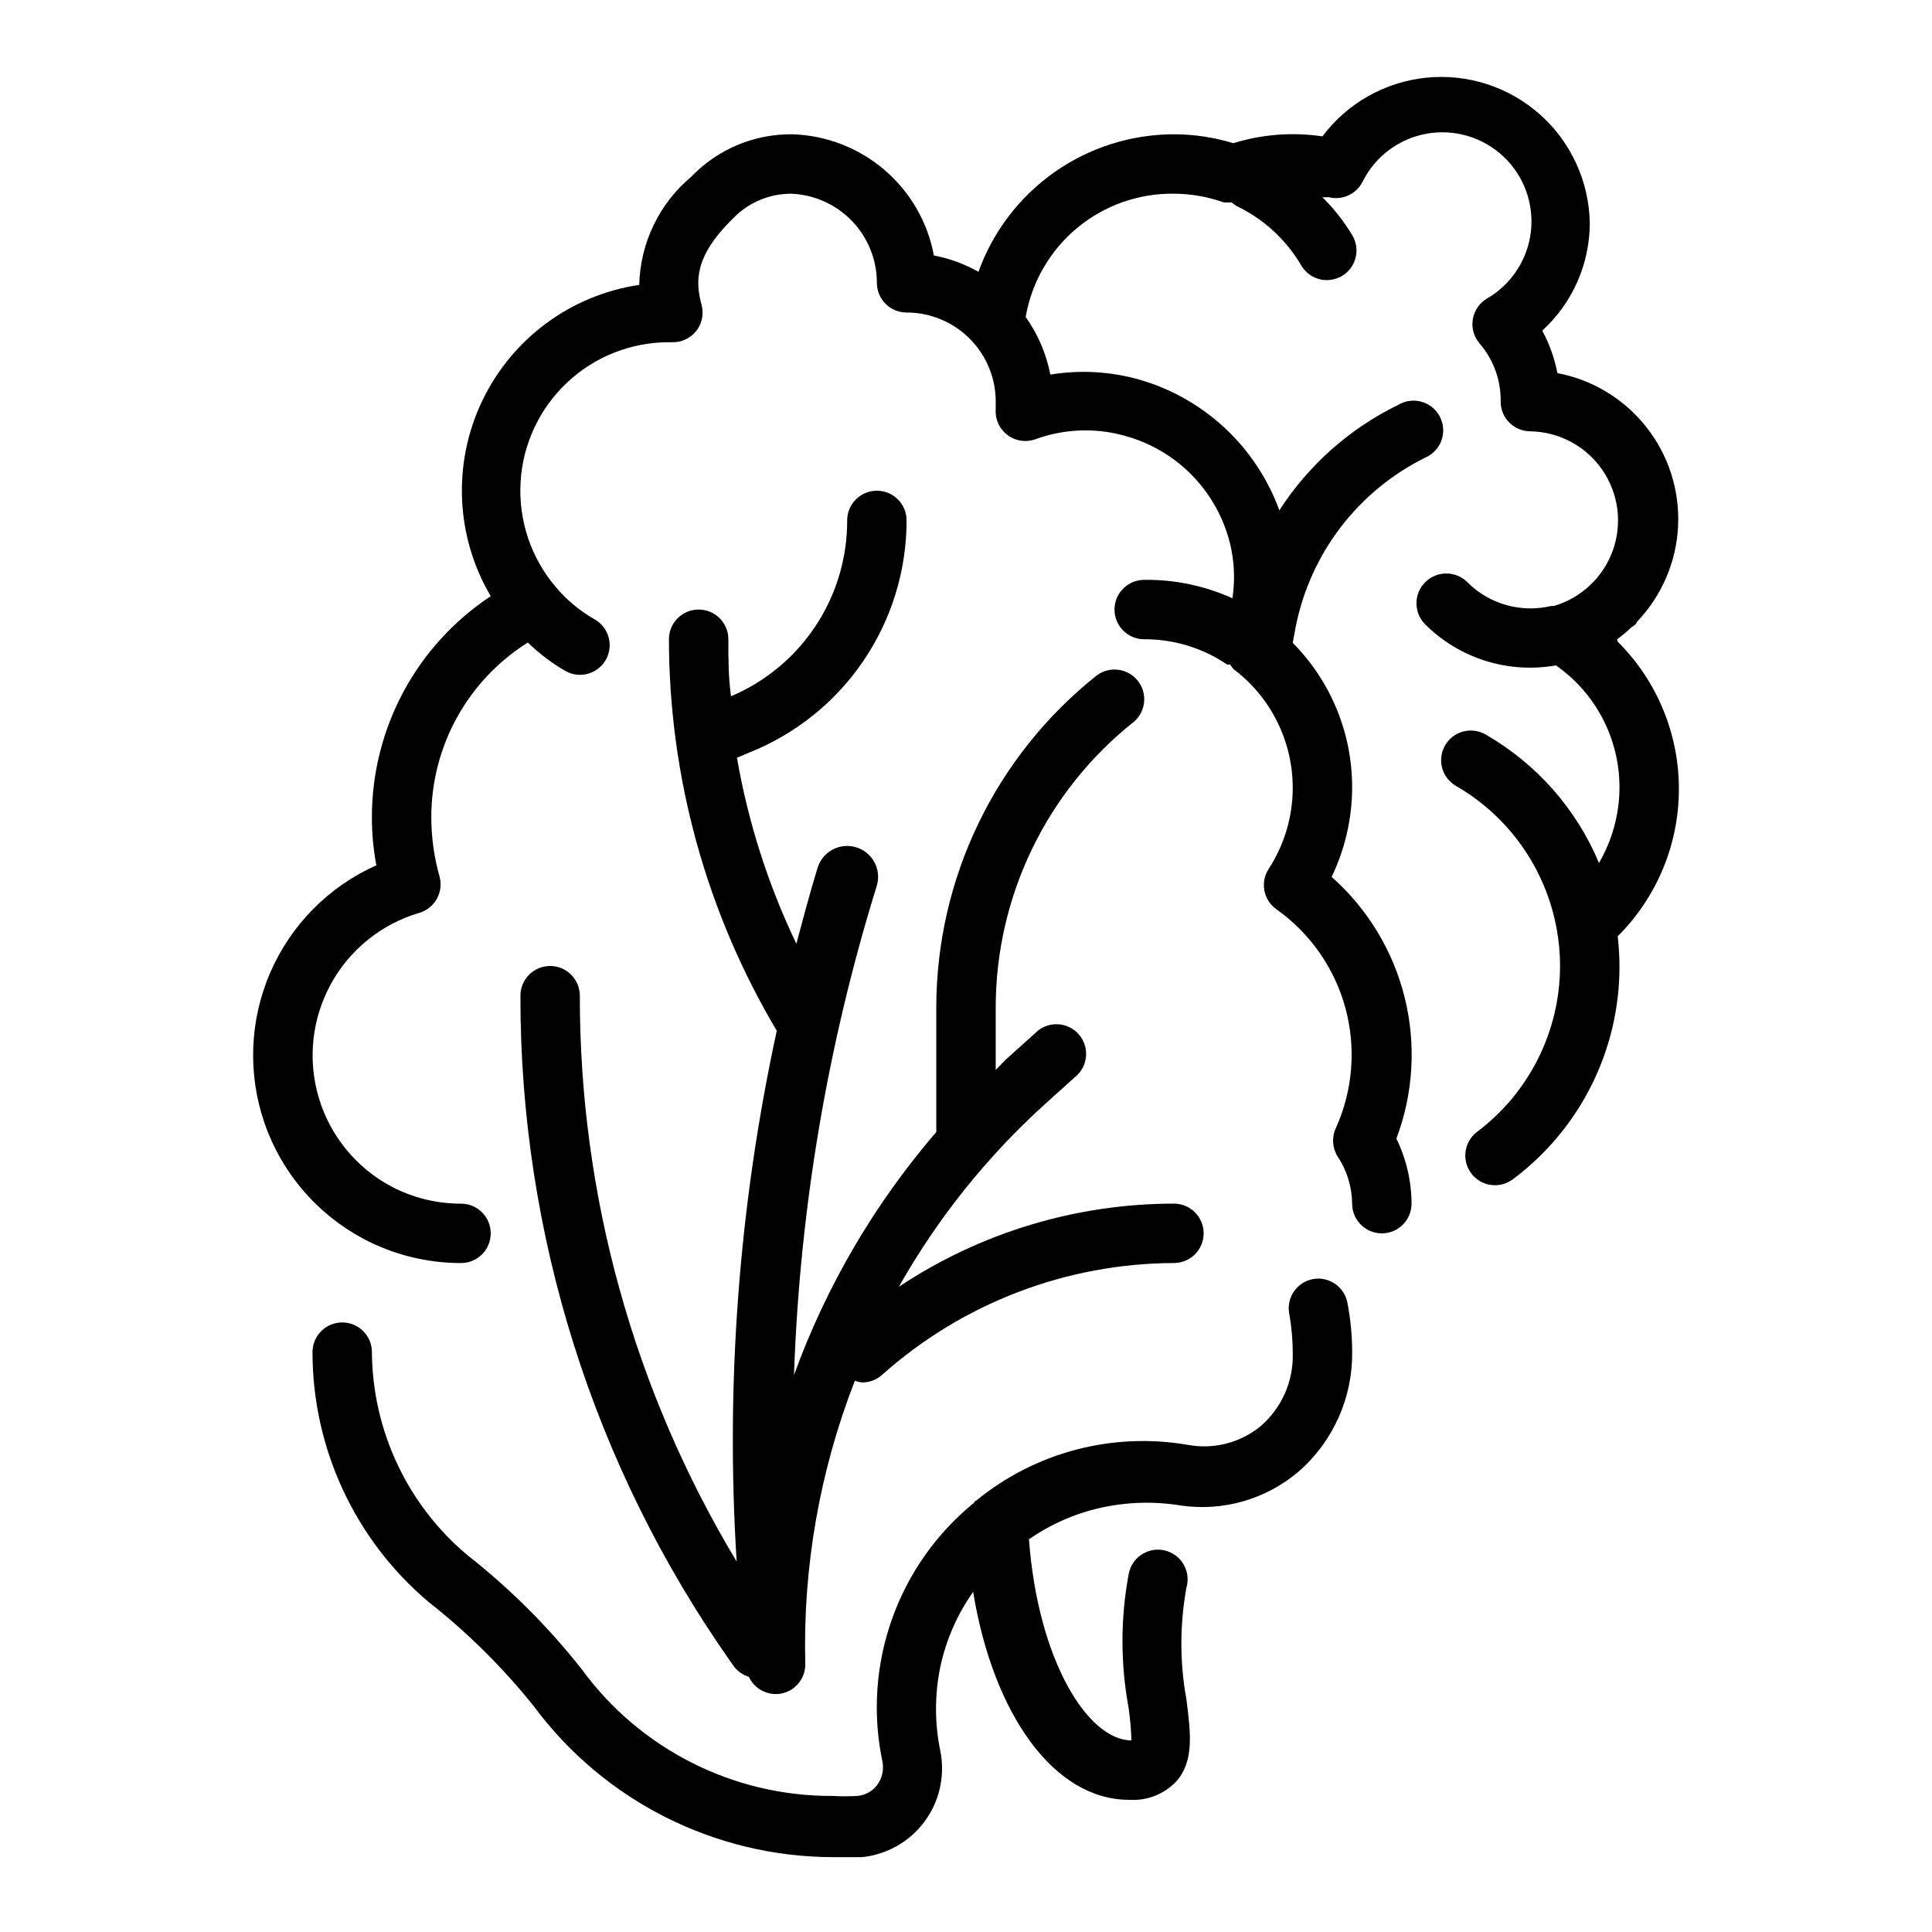
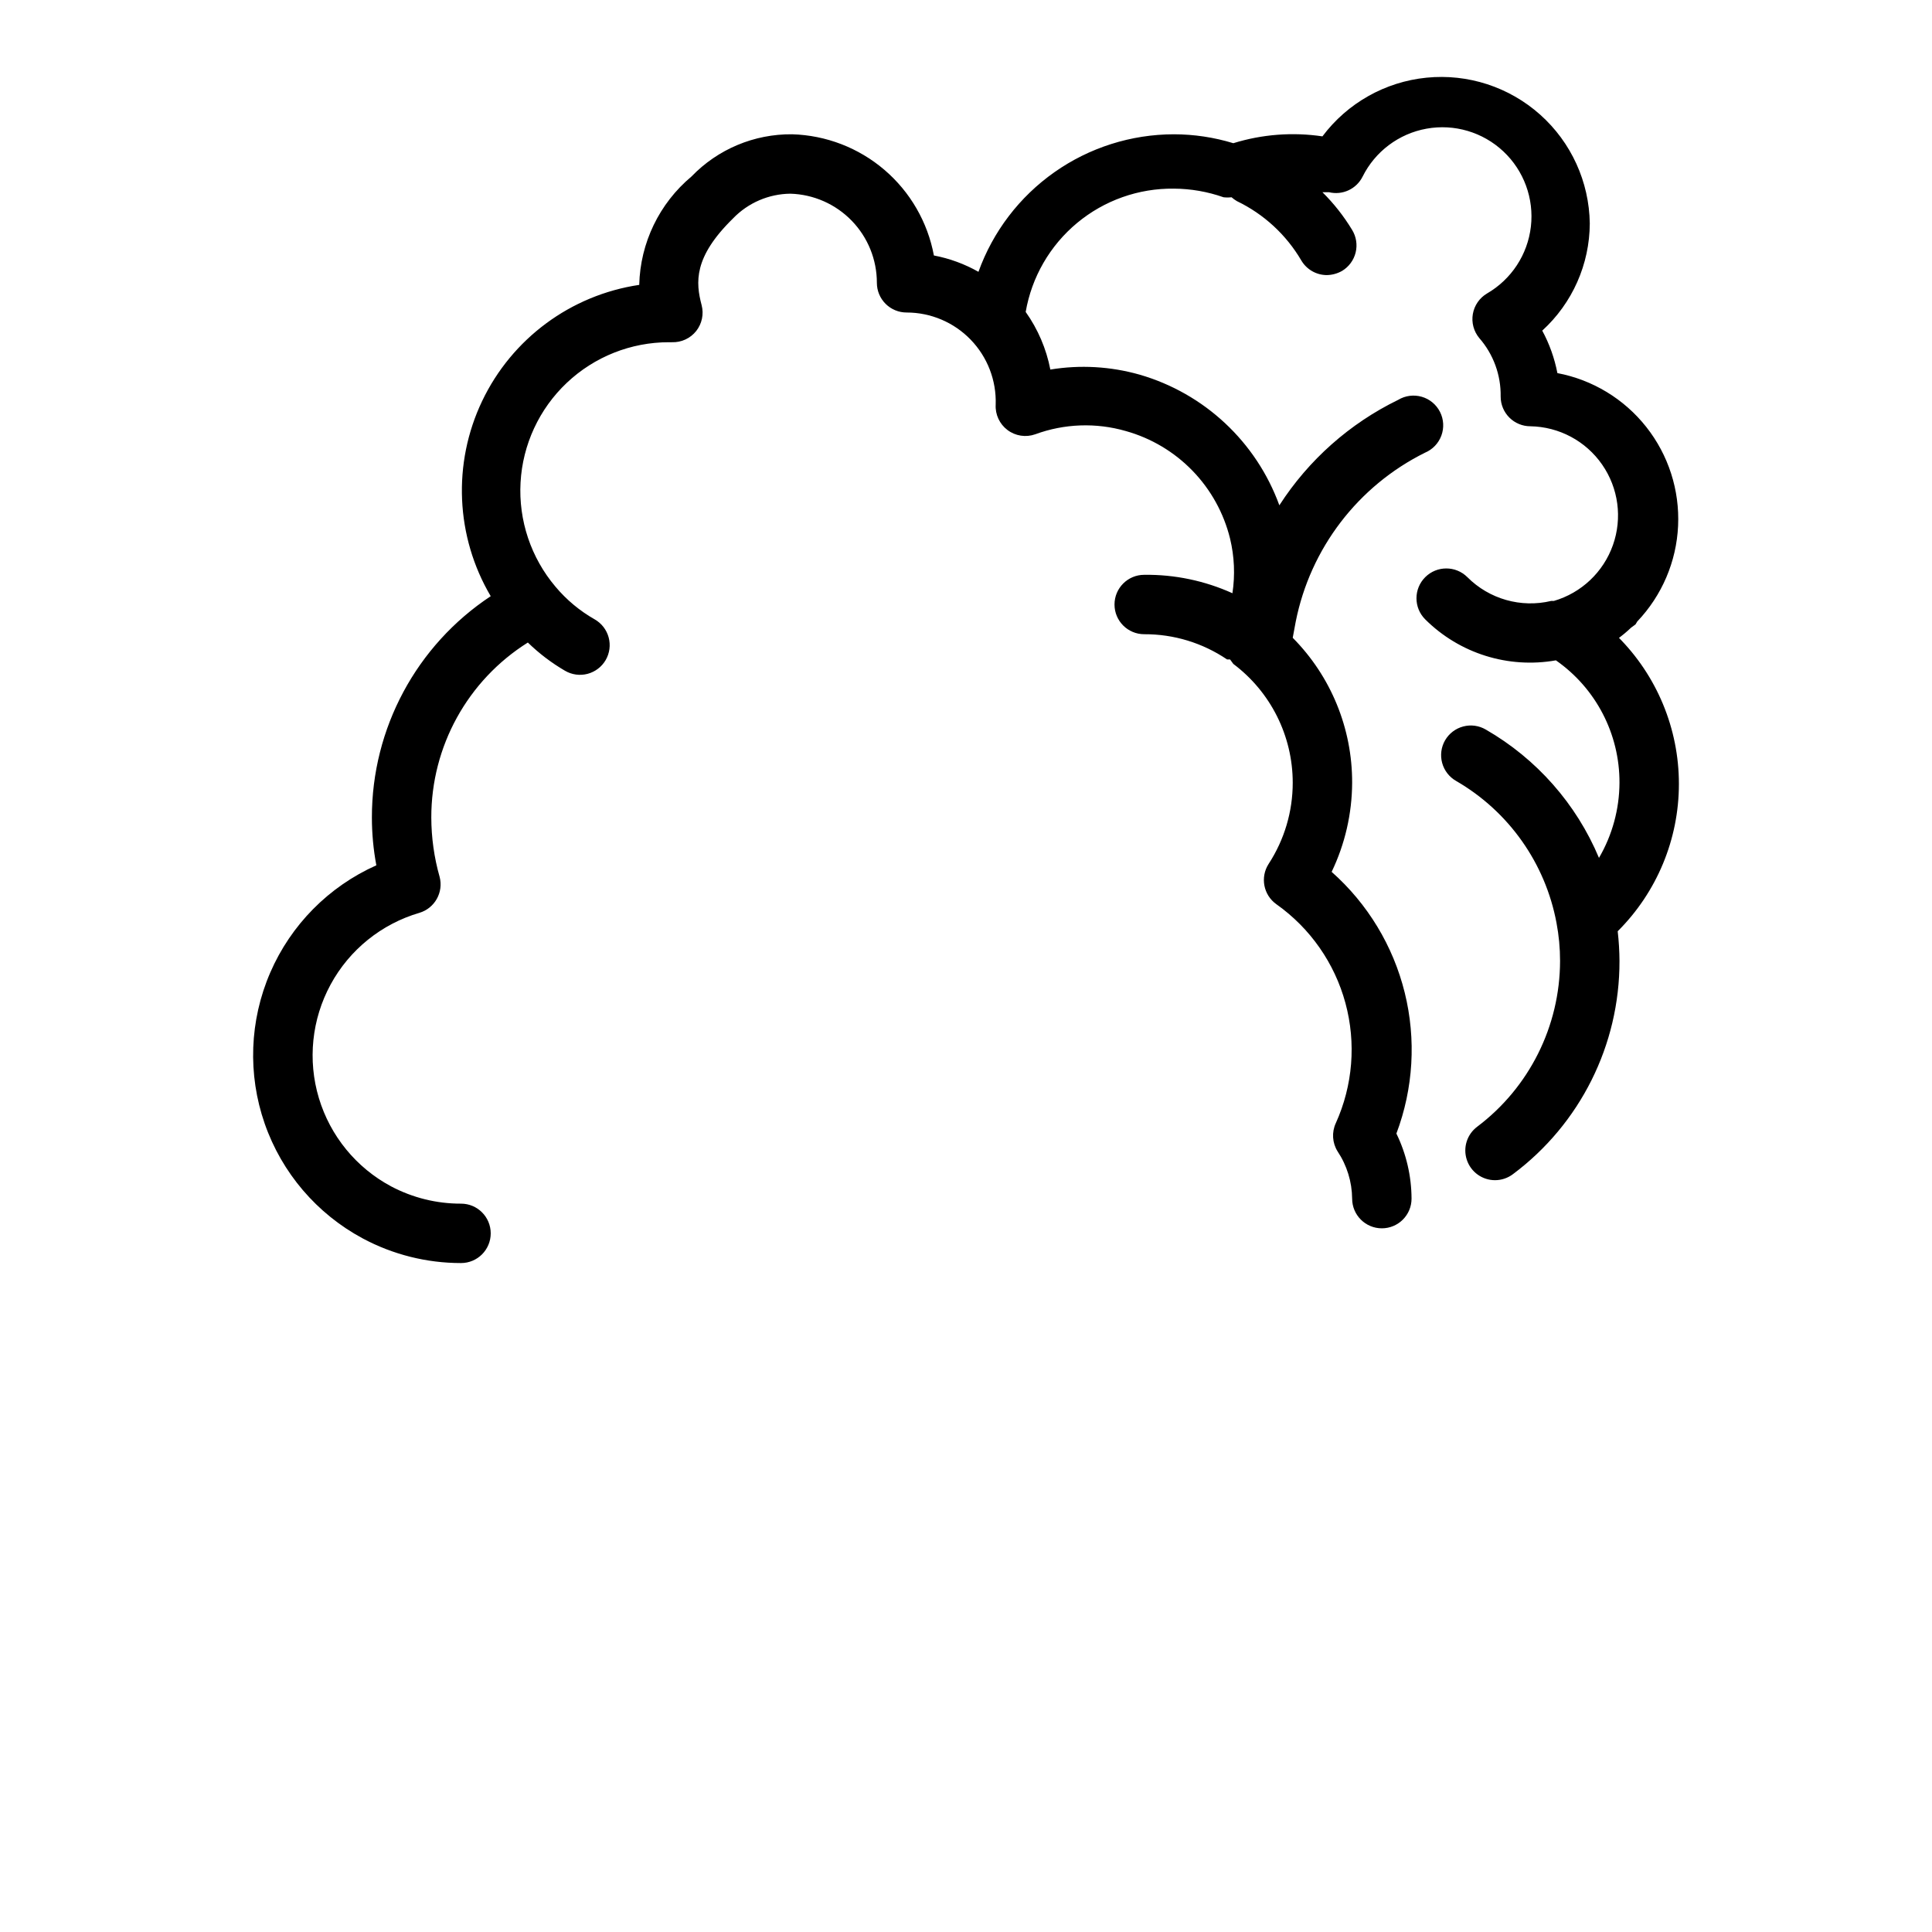
<svg xmlns="http://www.w3.org/2000/svg" fill="#000000" width="800px" height="800px" version="1.1" viewBox="144 144 512 512">
  <g>
-     <path d="m491.95 482.97c-4.254 0.797-7.066 4.875-6.301 9.133 0.637 3.531 0.953 7.117 0.945 10.707 0.164 7.324-2.957 14.34-8.5 19.129-5.402 4.438-12.496 6.254-19.367 4.957-19.945-3.43-40.398 1.969-56.047 14.801 0 0-0.395 0-0.551 0.551-9.973 8.117-17.512 18.828-21.789 30.953-4.277 12.125-5.129 25.191-2.457 37.77 0.379 2.129-0.133 4.32-1.418 6.062-1.246 1.656-3.133 2.711-5.195 2.91-2.231 0.121-4.461 0.121-6.691 0-26.254 0.098-50.965-12.402-66.441-33.613-8.867-11.242-19.039-21.391-30.305-30.227-15.895-13.355-25.129-33.008-25.27-53.766 0-4.348-3.523-7.875-7.871-7.875s-7.875 3.527-7.875 7.875c0 25.566 11.293 49.824 30.859 66.281 10.289 8.086 19.613 17.332 27.789 27.551 18.582 25.07 47.91 39.891 79.113 39.992h7.871c6.59-0.676 12.59-4.086 16.543-9.402 3.949-5.312 5.488-12.043 4.242-18.543-1.574-7.477-1.574-15.199 0-22.672 1.535-7.074 4.481-13.77 8.656-19.68 5.352 32.59 21.492 55.105 41.328 55.105v-0.004c4.691 0.324 9.285-1.465 12.52-4.879 4.801-5.434 3.777-12.988 2.676-21.727-1.781-9.785-1.781-19.812 0-29.598 0.613-2.102 0.328-4.359-0.793-6.238-1.117-1.883-2.969-3.211-5.106-3.672-2.137-0.461-4.371-0.012-6.164 1.242-1.793 1.254-2.984 3.195-3.289 5.359-2.129 11.555-2.129 23.398 0 34.953 0.422 2.922 0.688 5.863 0.785 8.816-11.57 0-24.797-21.254-27.16-53.293h0.004c5.727-3.981 12.168-6.816 18.973-8.344 6.93-1.543 14.086-1.758 21.094-0.633 11.352 1.707 22.883-1.629 31.57-9.129 9.023-7.961 14.137-19.457 14.012-31.488-0.008-4.387-0.426-8.762-1.262-13.07-0.797-4.25-4.875-7.062-9.129-6.297z" />
-     <path d="m289.79 400c-4.348 0-7.871 3.523-7.871 7.871-0.105 63.102 19.309 124.7 55.578 176.33l0.945 1.34h-0.004c1.004 1.348 2.41 2.34 4.016 2.832 1.281 2.766 4.039 4.543 7.086 4.566h0.551c4.133-0.289 7.332-3.731 7.32-7.871-0.668-25.684 3.805-51.246 13.148-75.18 0.652 0.27 1.344 0.43 2.047 0.473 1.922-0.023 3.769-0.75 5.195-2.047 21.285-18.977 48.785-29.504 77.301-29.598 4.348 0 7.875-3.523 7.875-7.871s-3.527-7.871-7.875-7.871c-25.938 0.008-51.297 7.676-72.895 22.039 10.25-18.141 23.355-34.516 38.809-48.492l7.871-7.086 0.004 0.004c1.688-1.359 2.746-3.356 2.918-5.516 0.172-2.164-0.559-4.301-2.012-5.906-1.457-1.609-3.512-2.543-5.68-2.59-2.168-0.043-4.258 0.812-5.777 2.359l-7.871 7.086-2.598 2.676v-16.453c-0.008-29.531 13.473-57.449 36.605-75.809 3.231-2.758 3.688-7.59 1.031-10.906-2.66-3.32-7.473-3.926-10.871-1.371-26.84 21.324-42.492 53.727-42.512 88.008v32.984c-16.367 19-29.145 40.82-37.707 64.391 1.516-44.027 8.902-87.656 21.965-129.73 1.262-4.348-1.242-8.895-5.59-10.152-4.348-1.262-8.895 1.242-10.156 5.586-2.047 6.613-3.777 13.305-5.59 19.996h0.004c-7.496-15.621-12.793-32.203-15.746-49.277l3.148-1.34c12.336-4.891 22.914-13.375 30.367-24.352 7.453-10.977 11.438-23.938 11.434-37.207 0-4.348-3.523-7.871-7.871-7.871-4.348 0-7.871 3.523-7.871 7.871 0.027 9.934-2.879 19.656-8.355 27.949-5.477 8.289-13.277 14.777-22.426 18.652-0.707-4.957-0.707-10.074-0.707-15.113 0-4.348-3.527-7.871-7.875-7.871-4.348 0-7.871 3.523-7.871 7.871 0.039 36.523 9.91 72.363 28.578 103.75-10.027 46.172-13.605 93.516-10.629 140.67-27.258-45.266-41.629-97.121-41.562-149.96 0-2.09-0.832-4.09-2.309-5.566-1.477-1.477-3.477-2.305-5.566-2.305z" />
-     <path d="m572.55 313.41c1.301-0.938 2.539-1.961 3.699-3.07l1.18-0.867 0.473-0.789v0.004c6.535-6.867 10.375-15.859 10.809-25.328 0.438-9.469-2.555-18.777-8.434-26.211-5.875-7.438-14.238-12.508-23.551-14.273-0.758-3.934-2.109-7.731-4.016-11.254 7.992-7.293 12.559-17.602 12.598-28.418-0.156-11.023-4.922-21.477-13.145-28.816-8.223-7.34-19.148-10.898-30.117-9.805s-20.977 6.734-27.59 15.555c-7.906-1.172-15.977-0.555-23.613 1.812-5.106-1.559-10.41-2.356-15.746-2.363-11.332 0.012-22.387 3.516-31.656 10.039-9.27 6.523-16.305 15.742-20.141 26.41-3.672-2.082-7.66-3.543-11.809-4.332-1.648-8.836-6.273-16.84-13.105-22.684s-15.457-9.172-24.445-9.434c-10.055-0.105-19.707 3.938-26.684 11.18-8.539 7.137-13.59 17.605-13.855 28.73-18.133 2.695-33.738 14.234-41.629 30.777-7.894 16.547-7.043 35.934 2.269 51.723-19.684 13.016-31.516 35.047-31.488 58.645 0 4.254 0.395 8.496 1.18 12.676-12.609 5.625-22.648 15.777-28.129 28.453s-6.004 26.945-1.465 39.984c4.539 13.043 13.809 23.902 25.973 30.434 8.016 4.297 16.965 6.539 26.059 6.535 4.348 0 7.871-3.523 7.871-7.871s-3.523-7.871-7.871-7.871c-6.449 0.016-12.801-1.555-18.5-4.566-9.254-4.938-16.152-13.363-19.168-23.406-3.016-10.047-1.898-20.879 3.106-30.094 5-9.219 13.477-16.059 23.539-19.004 4.059-1.219 6.422-5.426 5.356-9.523-1.457-5.121-2.195-10.422-2.207-15.746-0.031-18.832 9.637-36.352 25.586-46.363 2.961 2.883 6.266 5.394 9.84 7.477 1.805 1.059 3.957 1.355 5.981 0.824 2.023-0.535 3.75-1.848 4.805-3.656 1.051-1.816 1.336-3.977 0.789-6-0.547-2.023-1.879-3.746-3.703-4.785-3.953-2.246-7.473-5.176-10.391-8.66-6.5-7.684-9.812-17.566-9.254-27.613 0.559-10.051 4.945-19.504 12.262-26.418 7.312-6.914 17-10.762 27.062-10.754h0.789c2.504 0.086 4.902-1.023 6.453-2.992 1.516-1.938 2.043-4.469 1.418-6.848-1.574-5.984-2.203-12.676 8.344-22.984v-0.004c3.984-4.125 9.457-6.477 15.195-6.535 6.137 0.188 11.965 2.754 16.242 7.164 4.277 4.41 6.668 10.312 6.664 16.453 0 2.09 0.828 4.09 2.305 5.566 1.477 1.477 3.481 2.305 5.566 2.305 6.402-0.004 12.531 2.594 16.984 7.195 4.453 4.602 6.844 10.812 6.633 17.211v1.34-0.004c-0.148 2.629 1.023 5.156 3.129 6.738 2.102 1.582 4.859 2.008 7.34 1.133 7.707-2.836 16.117-3.141 24.012-0.863 6.715 1.875 12.812 5.504 17.668 10.508 4.856 5.008 8.293 11.215 9.961 17.988 1.148 4.742 1.359 9.66 0.629 14.484-7.34-3.316-15.324-4.984-23.379-4.879-4.348 0-7.871 3.523-7.871 7.871s3.523 7.871 7.871 7.871c7.828-0.035 15.484 2.297 21.965 6.691h0.789l0.863 1.18c9.91 7.434 15.742 19.102 15.742 31.488 0.004 7.633-2.211 15.098-6.375 21.492-2.297 3.539-1.395 8.262 2.047 10.707 8.953 6.336 15.422 15.594 18.293 26.18 2.871 10.586 1.973 21.84-2.551 31.836-1.113 2.41-0.938 5.223 0.473 7.477 2.473 3.711 3.812 8.059 3.859 12.52 0 4.348 3.523 7.871 7.871 7.871 4.348 0 7.871-3.523 7.871-7.871-0.027-5.977-1.398-11.867-4.016-17.242 4.504-11.938 5.273-24.961 2.207-37.344-3.062-12.387-9.816-23.547-19.367-32.008 3.543-7.371 5.398-15.438 5.434-23.617 0.043-14.383-5.617-28.199-15.746-38.414l0.789-4.25c3.856-19.43 16.504-35.977 34.242-44.793 2.019-0.84 3.598-2.484 4.359-4.539 0.758-2.051 0.629-4.328-0.359-6.281-0.988-1.953-2.742-3.406-4.848-4.012-2.102-0.605-4.363-0.309-6.238 0.82-12.852 6.258-23.742 15.926-31.488 27.945-6.113-16.809-19.895-29.68-37.074-34.637-7.68-2.176-15.742-2.633-23.617-1.34-1.066-5.496-3.293-10.703-6.535-15.27 1.594-9.23 6.422-17.586 13.621-23.574 7.199-5.988 16.297-9.215 25.66-9.098 4.481 0.023 8.922 0.797 13.148 2.285 0.703 0.082 1.418 0.082 2.125 0 0.438 0.383 0.914 0.727 1.418 1.023 7.133 3.43 13.082 8.91 17.082 15.742 1.402 2.367 3.938 3.832 6.691 3.859 1.434-0.012 2.844-0.395 4.094-1.102 1.801-1.078 3.098-2.836 3.602-4.875 0.504-2.039 0.168-4.195-0.926-5.988-2.203-3.644-4.848-7.004-7.875-10h1.734c3.555 0.871 7.242-0.824 8.895-4.094 3.32-6.691 9.613-11.418 16.965-12.742 7.352-1.328 14.898 0.906 20.348 6.016 5.449 5.109 8.156 12.5 7.305 19.922-0.852 7.422-5.168 14-11.633 17.742-1.984 1.176-3.356 3.16-3.75 5.434-0.395 2.269 0.23 4.602 1.703 6.375 3.746 4.289 5.766 9.816 5.668 15.508 0 2.09 0.828 4.09 2.305 5.566 1.477 1.477 3.481 2.305 5.566 2.305 7.602 0.125 14.676 3.898 19.012 10.141 4.336 6.238 5.406 14.188 2.867 21.352-2.535 7.164-8.363 12.672-15.66 14.797h-0.707c-7.992 1.906-16.398-0.48-22.199-6.297-3.086-3.086-8.094-3.086-11.18 0-3.086 3.086-3.086 8.09 0 11.176 9.086 9.047 22.012 13.102 34.637 10.863 10.598 7.391 16.895 19.516 16.848 32.434-0.031 7-1.902 13.871-5.434 19.918-6-14.316-16.539-26.266-29.992-34.008-1.805-1.059-3.957-1.355-5.981-0.82-2.023 0.531-3.75 1.844-4.805 3.652-1.051 1.816-1.332 3.977-0.785 6 0.547 2.023 1.879 3.746 3.699 4.785 13.941 8.055 23.66 21.801 26.609 37.629 0.629 3.32 0.945 6.695 0.941 10.078-0.031 17.273-8.16 33.535-21.961 43.926-2.711 2.031-3.816 5.57-2.746 8.785 1.07 3.215 4.082 5.383 7.469 5.383 1.703 0 3.359-0.551 4.723-1.574 17.836-13.305 28.316-34.27 28.262-56.52-0.016-2.633-0.172-5.262-0.473-7.875 10.383-10.34 16.219-24.391 16.219-39.043 0-14.656-5.836-28.707-16.219-39.047z" />
+     <path d="m572.55 313.41c1.301-0.938 2.539-1.961 3.699-3.07l1.18-0.867 0.473-0.789v0.004c6.535-6.867 10.375-15.859 10.809-25.328 0.438-9.469-2.555-18.777-8.434-26.211-5.875-7.438-14.238-12.508-23.551-14.273-0.758-3.934-2.109-7.731-4.016-11.254 7.992-7.293 12.559-17.602 12.598-28.418-0.156-11.023-4.922-21.477-13.145-28.816-8.223-7.34-19.148-10.898-30.117-9.805s-20.977 6.734-27.59 15.555c-7.906-1.172-15.977-0.555-23.613 1.812-5.106-1.559-10.41-2.356-15.746-2.363-11.332 0.012-22.387 3.516-31.656 10.039-9.27 6.523-16.305 15.742-20.141 26.41-3.672-2.082-7.66-3.543-11.809-4.332-1.648-8.836-6.273-16.84-13.105-22.684s-15.457-9.172-24.445-9.434c-10.055-0.105-19.707 3.938-26.684 11.18-8.539 7.137-13.59 17.605-13.855 28.73-18.133 2.695-33.738 14.234-41.629 30.777-7.894 16.547-7.043 35.934 2.269 51.723-19.684 13.016-31.516 35.047-31.488 58.645 0 4.254 0.395 8.496 1.18 12.676-12.609 5.625-22.648 15.777-28.129 28.453s-6.004 26.945-1.465 39.984c4.539 13.043 13.809 23.902 25.973 30.434 8.016 4.297 16.965 6.539 26.059 6.535 4.348 0 7.871-3.523 7.871-7.871s-3.523-7.871-7.871-7.871c-6.449 0.016-12.801-1.555-18.5-4.566-9.254-4.938-16.152-13.363-19.168-23.406-3.016-10.047-1.898-20.879 3.106-30.094 5-9.219 13.477-16.059 23.539-19.004 4.059-1.219 6.422-5.426 5.356-9.523-1.457-5.121-2.195-10.422-2.207-15.746-0.031-18.832 9.637-36.352 25.586-46.363 2.961 2.883 6.266 5.394 9.84 7.477 1.805 1.059 3.957 1.355 5.981 0.824 2.023-0.535 3.75-1.848 4.805-3.656 1.051-1.816 1.336-3.977 0.789-6-0.547-2.023-1.879-3.746-3.703-4.785-3.953-2.246-7.473-5.176-10.391-8.66-6.5-7.684-9.812-17.566-9.254-27.613 0.559-10.051 4.945-19.504 12.262-26.418 7.312-6.914 17-10.762 27.062-10.754h0.789c2.504 0.086 4.902-1.023 6.453-2.992 1.516-1.938 2.043-4.469 1.418-6.848-1.574-5.984-2.203-12.676 8.344-22.984v-0.004c3.984-4.125 9.457-6.477 15.195-6.535 6.137 0.188 11.965 2.754 16.242 7.164 4.277 4.41 6.668 10.312 6.664 16.453 0 2.09 0.828 4.09 2.305 5.566 1.477 1.477 3.481 2.305 5.566 2.305 6.402-0.004 12.531 2.594 16.984 7.195 4.453 4.602 6.844 10.812 6.633 17.211c-0.148 2.629 1.023 5.156 3.129 6.738 2.102 1.582 4.859 2.008 7.34 1.133 7.707-2.836 16.117-3.141 24.012-0.863 6.715 1.875 12.812 5.504 17.668 10.508 4.856 5.008 8.293 11.215 9.961 17.988 1.148 4.742 1.359 9.66 0.629 14.484-7.34-3.316-15.324-4.984-23.379-4.879-4.348 0-7.871 3.523-7.871 7.871s3.523 7.871 7.871 7.871c7.828-0.035 15.484 2.297 21.965 6.691h0.789l0.863 1.18c9.91 7.434 15.742 19.102 15.742 31.488 0.004 7.633-2.211 15.098-6.375 21.492-2.297 3.539-1.395 8.262 2.047 10.707 8.953 6.336 15.422 15.594 18.293 26.18 2.871 10.586 1.973 21.84-2.551 31.836-1.113 2.41-0.938 5.223 0.473 7.477 2.473 3.711 3.812 8.059 3.859 12.52 0 4.348 3.523 7.871 7.871 7.871 4.348 0 7.871-3.523 7.871-7.871-0.027-5.977-1.398-11.867-4.016-17.242 4.504-11.938 5.273-24.961 2.207-37.344-3.062-12.387-9.816-23.547-19.367-32.008 3.543-7.371 5.398-15.438 5.434-23.617 0.043-14.383-5.617-28.199-15.746-38.414l0.789-4.25c3.856-19.43 16.504-35.977 34.242-44.793 2.019-0.84 3.598-2.484 4.359-4.539 0.758-2.051 0.629-4.328-0.359-6.281-0.988-1.953-2.742-3.406-4.848-4.012-2.102-0.605-4.363-0.309-6.238 0.82-12.852 6.258-23.742 15.926-31.488 27.945-6.113-16.809-19.895-29.68-37.074-34.637-7.68-2.176-15.742-2.633-23.617-1.34-1.066-5.496-3.293-10.703-6.535-15.27 1.594-9.23 6.422-17.586 13.621-23.574 7.199-5.988 16.297-9.215 25.66-9.098 4.481 0.023 8.922 0.797 13.148 2.285 0.703 0.082 1.418 0.082 2.125 0 0.438 0.383 0.914 0.727 1.418 1.023 7.133 3.43 13.082 8.91 17.082 15.742 1.402 2.367 3.938 3.832 6.691 3.859 1.434-0.012 2.844-0.395 4.094-1.102 1.801-1.078 3.098-2.836 3.602-4.875 0.504-2.039 0.168-4.195-0.926-5.988-2.203-3.644-4.848-7.004-7.875-10h1.734c3.555 0.871 7.242-0.824 8.895-4.094 3.32-6.691 9.613-11.418 16.965-12.742 7.352-1.328 14.898 0.906 20.348 6.016 5.449 5.109 8.156 12.5 7.305 19.922-0.852 7.422-5.168 14-11.633 17.742-1.984 1.176-3.356 3.16-3.75 5.434-0.395 2.269 0.23 4.602 1.703 6.375 3.746 4.289 5.766 9.816 5.668 15.508 0 2.09 0.828 4.09 2.305 5.566 1.477 1.477 3.481 2.305 5.566 2.305 7.602 0.125 14.676 3.898 19.012 10.141 4.336 6.238 5.406 14.188 2.867 21.352-2.535 7.164-8.363 12.672-15.66 14.797h-0.707c-7.992 1.906-16.398-0.48-22.199-6.297-3.086-3.086-8.094-3.086-11.18 0-3.086 3.086-3.086 8.09 0 11.176 9.086 9.047 22.012 13.102 34.637 10.863 10.598 7.391 16.895 19.516 16.848 32.434-0.031 7-1.902 13.871-5.434 19.918-6-14.316-16.539-26.266-29.992-34.008-1.805-1.059-3.957-1.355-5.981-0.82-2.023 0.531-3.75 1.844-4.805 3.652-1.051 1.816-1.332 3.977-0.785 6 0.547 2.023 1.879 3.746 3.699 4.785 13.941 8.055 23.66 21.801 26.609 37.629 0.629 3.32 0.945 6.695 0.941 10.078-0.031 17.273-8.16 33.535-21.961 43.926-2.711 2.031-3.816 5.57-2.746 8.785 1.07 3.215 4.082 5.383 7.469 5.383 1.703 0 3.359-0.551 4.723-1.574 17.836-13.305 28.316-34.27 28.262-56.52-0.016-2.633-0.172-5.262-0.473-7.875 10.383-10.34 16.219-24.391 16.219-39.043 0-14.656-5.836-28.707-16.219-39.047z" />
  </g>
</svg>